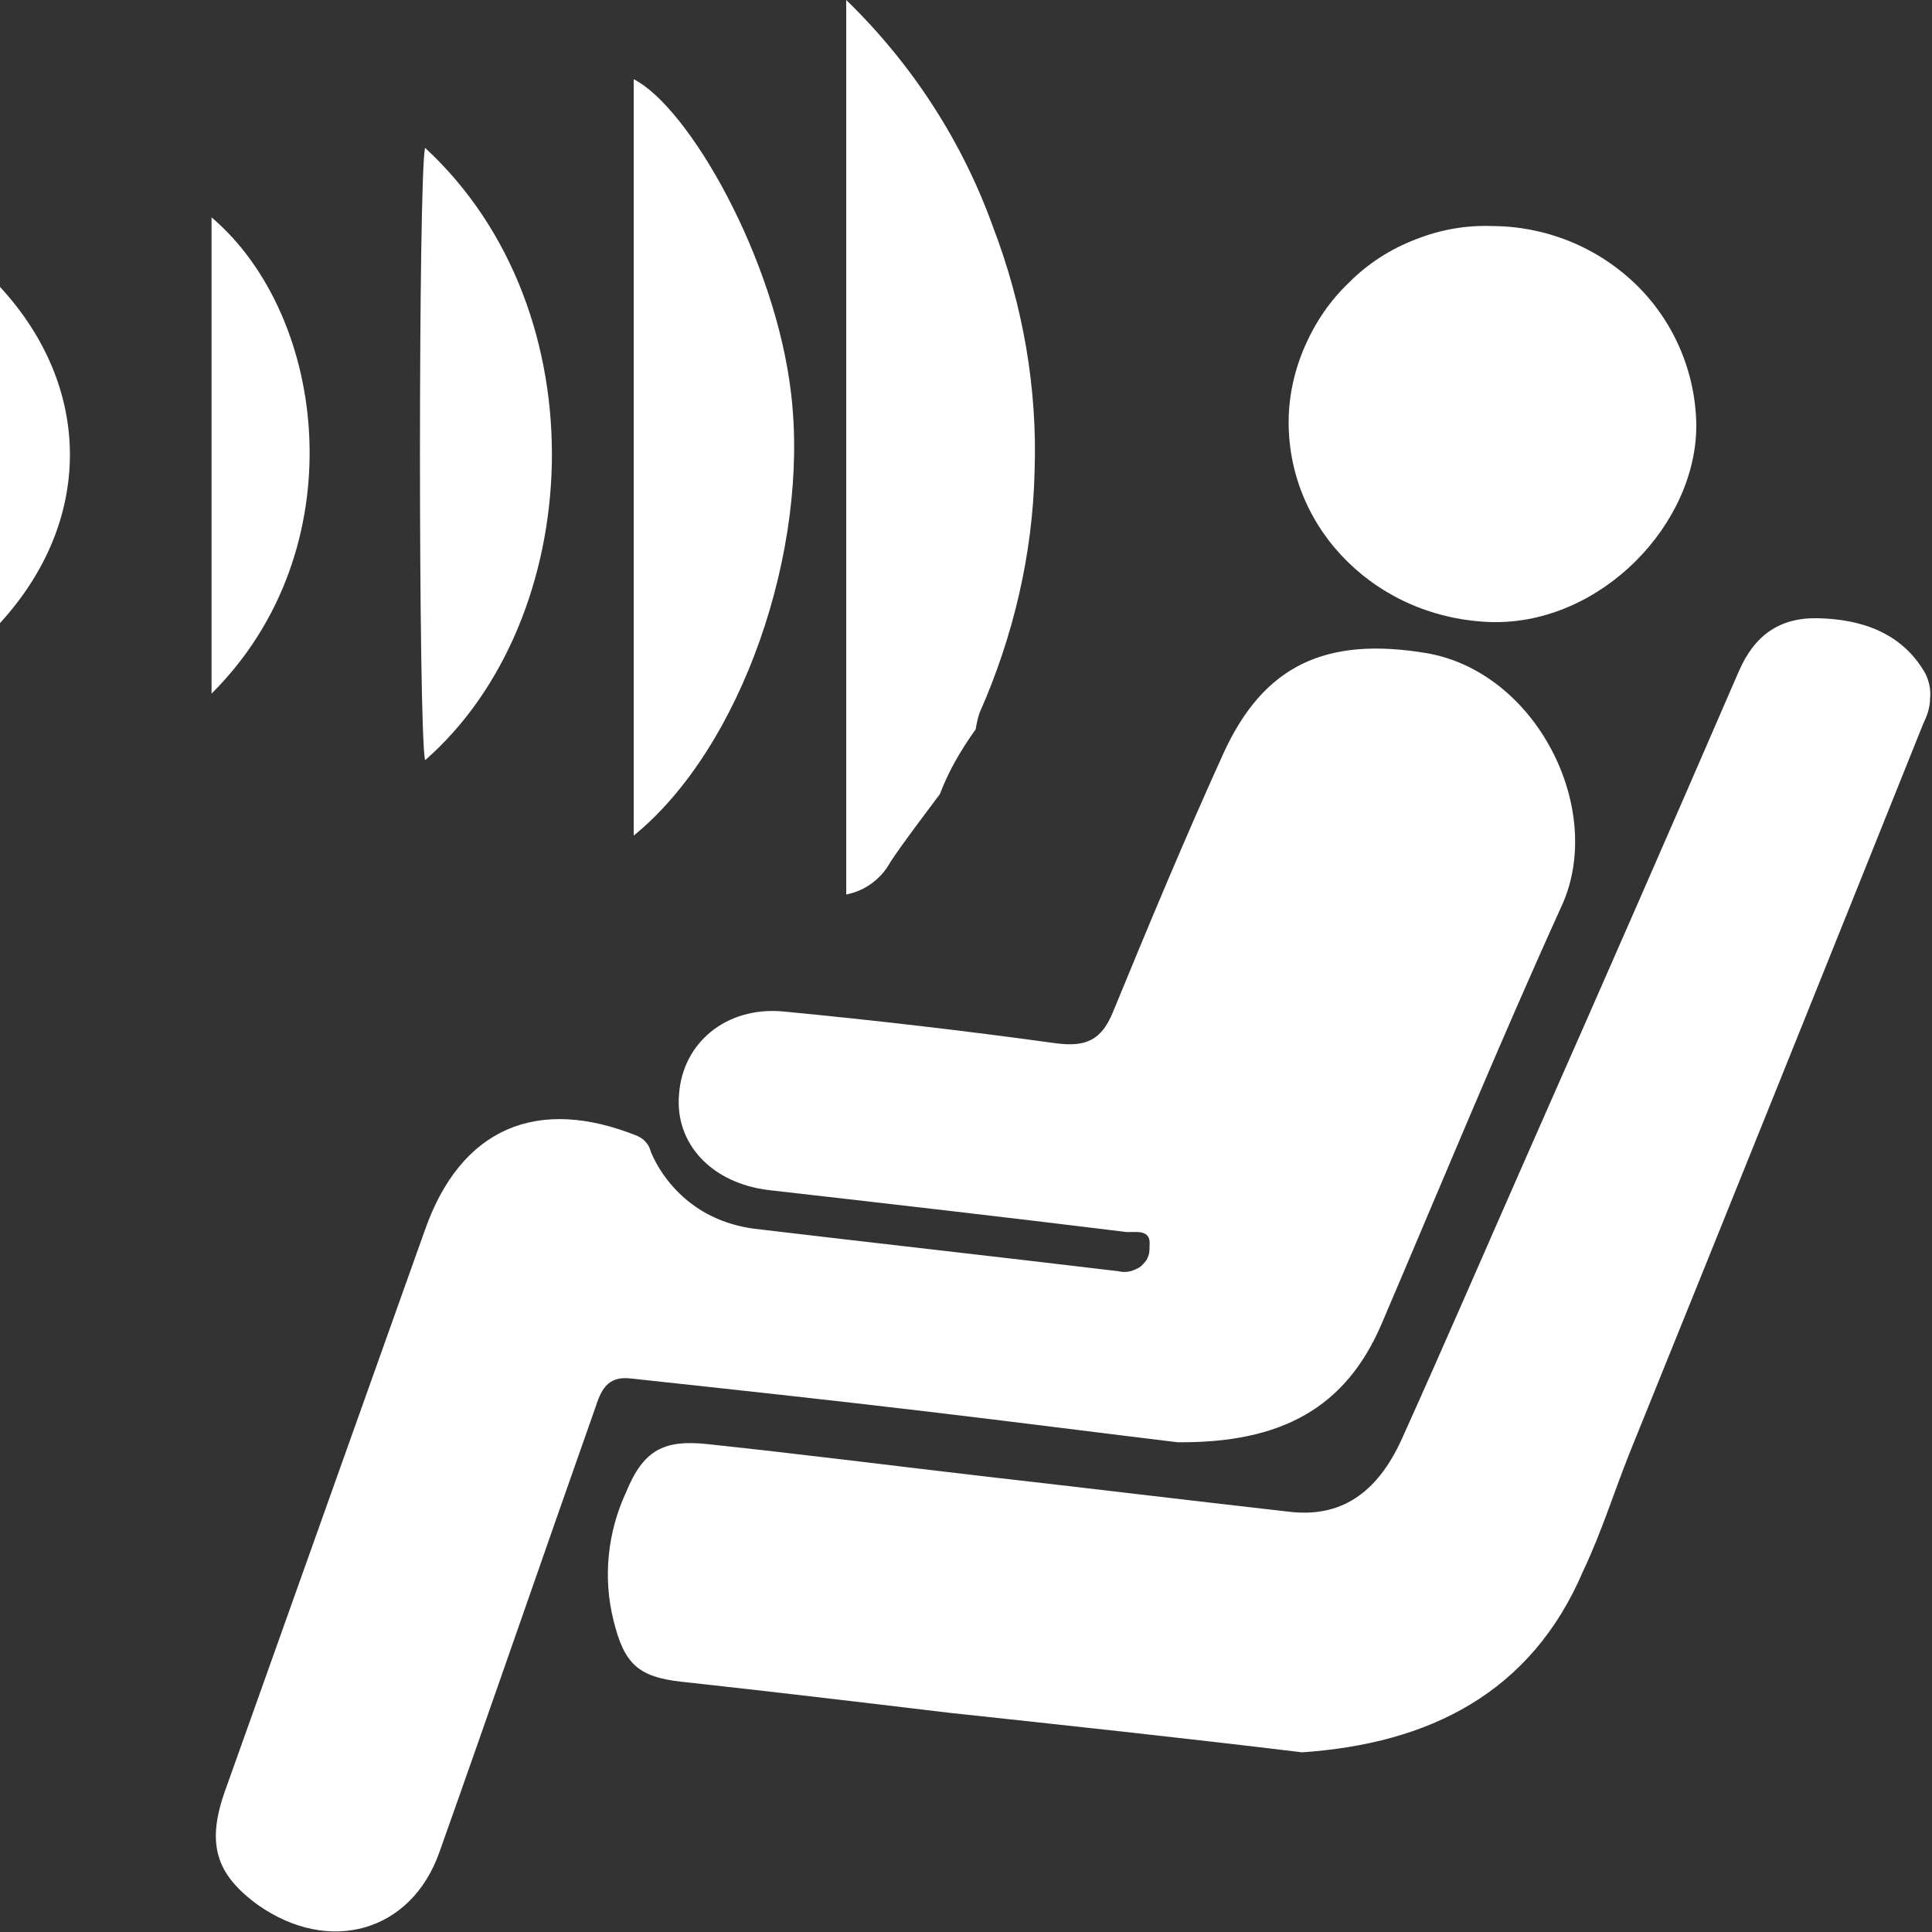
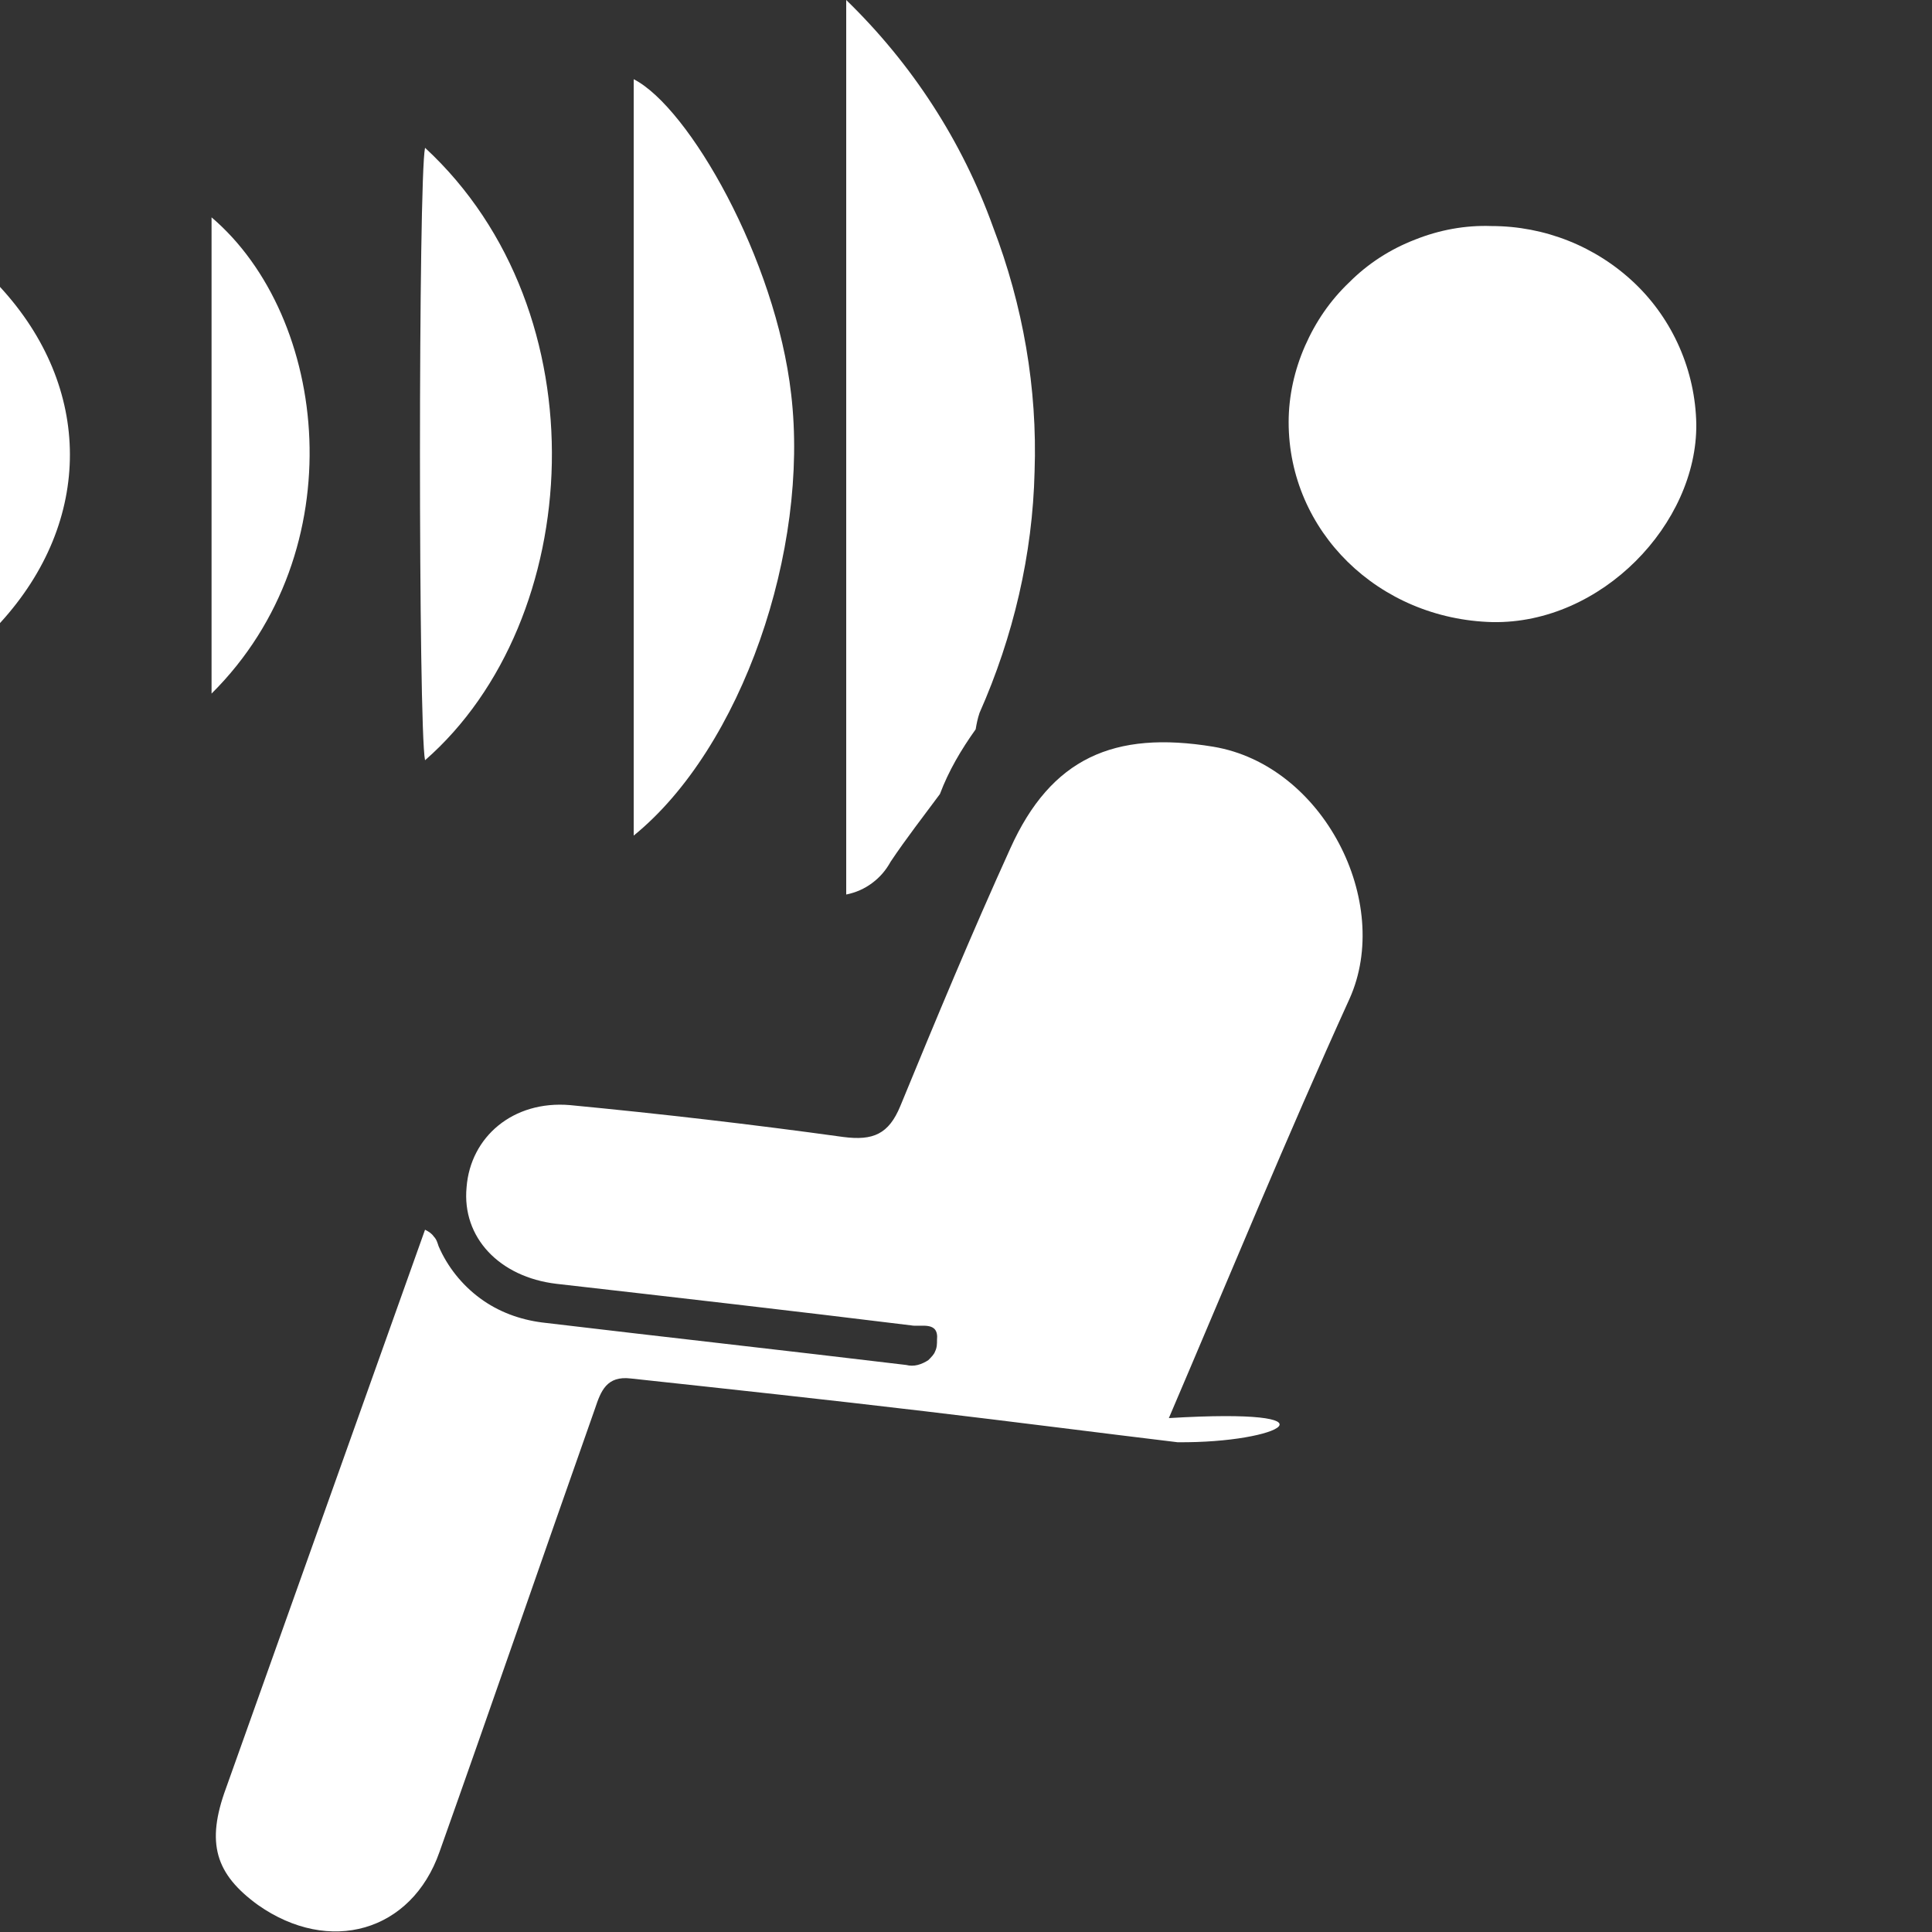
<svg xmlns="http://www.w3.org/2000/svg" version="1.1" id="圖層_1" x="0px" y="0px" viewBox="0 0 200 200" style="enable-background:new 0 0 200 200;" xml:space="preserve">
  <rect x="0" y="0" width="200" height="200" fill="#333333" stroke="none" />
  <style type="text/css">
	.st0{fill:#FFFFFF;}
</style>
  <g>
-     <path class="st0" d="M121.9,149.3c-7.5-0.9-16.8-2.1-26.1-3.2c-10.1-1.2-20.3-2.3-30.5-3.4c-2.5-0.3-3.1,1.3-3.7,3.1   c-5.4,15.3-10.7,30.7-16.1,45.9c-2.9,8.3-11.4,10.7-18.8,5.5c-4.4-3.2-5.4-6.4-3.3-12.1L44,127.3c3.7-10.5,11.6-13.9,22-9.7   c0.4,0.2,0.7,0.4,0.9,0.7c0.3,0.3,0.4,0.7,0.5,1c0.9,2.1,2.4,4,4.3,5.4c1.9,1.4,4.1,2.2,6.4,2.5c12.6,1.5,25.2,2.9,37.7,4.4   c0.4,0.1,0.8,0.1,1.2,0c0.4-0.1,0.8-0.3,1.1-0.5c0.3-0.3,0.6-0.6,0.7-0.9c0.2-0.4,0.2-0.8,0.2-1.2c0.2-2-1.7-1.3-2.7-1.5   c-12.2-1.5-24.4-2.9-36.7-4.3c-5.9-0.7-9.8-4.8-9.3-10c0.4-5.2,4.8-9,10.7-8.5c9.4,0.9,18.9,2,28.3,3.3c3.1,0.4,4.7-0.3,5.9-3.2   c3.7-9,7.4-17.9,11.4-26.7c4.2-9.3,10.7-12.2,21-10.5c11.4,1.9,18.6,16.1,14.1,26.1c-6.5,14.3-12.5,28.9-18.7,43.4   C139.3,145.7,132.7,149.4,121.9,149.3z" />
-     <path class="st0" d="M134.8,181.4c-12.4-1.5-24.5-2.8-36.6-4.1c-9.2-1.1-18.4-2.2-27.6-3.2c-4.6-0.5-6-1.9-7.1-6.4   c-1.1-4.4-0.6-9.1,1.3-13.2c1.8-4.4,3.9-5.5,8.5-5c9.4,1,18.9,2.2,28.3,3.3c10.6,1.2,21.3,2.5,31.9,3.7c5.2,0.6,9-1.8,11.6-7.5   c4.6-10.2,9-20.4,13.5-30.6c7.2-16.3,14.3-32.5,21.4-48.9c1.6-3.7,4.2-5.6,8.2-5.5c4.5,0.1,8.7,1.5,11.1,5.7   c0.4,0.8,0.6,1.7,0.5,2.6c0,0.9-0.3,1.8-0.7,2.6c-10.1,25.2-20.2,50.3-30.4,75.5c-1.6,4-2.9,8.2-4.8,12.2   C158.5,175.3,147.9,180.5,134.8,181.4z" />
+     <path class="st0" d="M121.9,149.3c-7.5-0.9-16.8-2.1-26.1-3.2c-10.1-1.2-20.3-2.3-30.5-3.4c-2.5-0.3-3.1,1.3-3.7,3.1   c-5.4,15.3-10.7,30.7-16.1,45.9c-2.9,8.3-11.4,10.7-18.8,5.5c-4.4-3.2-5.4-6.4-3.3-12.1L44,127.3c0.4,0.2,0.7,0.4,0.9,0.7c0.3,0.3,0.4,0.7,0.5,1c0.9,2.1,2.4,4,4.3,5.4c1.9,1.4,4.1,2.2,6.4,2.5c12.6,1.5,25.2,2.9,37.7,4.4   c0.4,0.1,0.8,0.1,1.2,0c0.4-0.1,0.8-0.3,1.1-0.5c0.3-0.3,0.6-0.6,0.7-0.9c0.2-0.4,0.2-0.8,0.2-1.2c0.2-2-1.7-1.3-2.7-1.5   c-12.2-1.5-24.4-2.9-36.7-4.3c-5.9-0.7-9.8-4.8-9.3-10c0.4-5.2,4.8-9,10.7-8.5c9.4,0.9,18.9,2,28.3,3.3c3.1,0.4,4.7-0.3,5.9-3.2   c3.7-9,7.4-17.9,11.4-26.7c4.2-9.3,10.7-12.2,21-10.5c11.4,1.9,18.6,16.1,14.1,26.1c-6.5,14.3-12.5,28.9-18.7,43.4   C139.3,145.7,132.7,149.4,121.9,149.3z" />
    <path class="st0" d="M133.4,43.7c0-2.7,0.6-5.4,1.7-7.9c1.1-2.5,2.6-4.7,4.6-6.6c1.9-1.9,4.2-3.4,6.8-4.4c2.5-1,5.2-1.5,7.9-1.4   c5.5,0,10.8,2.1,14.8,5.9c4,3.8,6.3,9.1,6.4,14.6c0.1,10.3-9.8,20.7-21.1,20.5C142.7,64.1,133.4,55,133.4,43.7z" />
    <path class="st0" d="M97.3,82.2c-1.7,2.3-3.5,4.6-5.1,7c-0.5,0.9-1.1,1.6-1.9,2.2c-0.8,0.6-1.7,1-2.7,1.2V0   c6.8,6.6,12,14.6,15.2,23.5c3.1,8.1,4.6,16.7,4.3,25.3c-0.2,8.6-2.2,17.1-5.7,25c-0.2,0.6-0.3,1.1-0.4,1.7   C99.5,77.6,98.2,79.8,97.3,82.2z" />
    <path class="st0" d="M65.6,86.5V8.2c5.7,2.9,14.7,18.6,16.3,32.6C83.8,56.9,76.8,77.4,65.6,86.5z" />
    <path class="st0" d="M44,15.3c18.4,17,16.6,48.9,0,63.4C43.3,75.4,43.3,18.5,44,15.3z" />
    <path class="st0" d="M21.9,22.5C34,32.8,36.8,57,21.9,71.8V22.5z" />
    <path class="st0" d="M0,29.7c9.6,10.4,9.7,24.2,0,34.8V29.7z" />
  </g>
</svg>